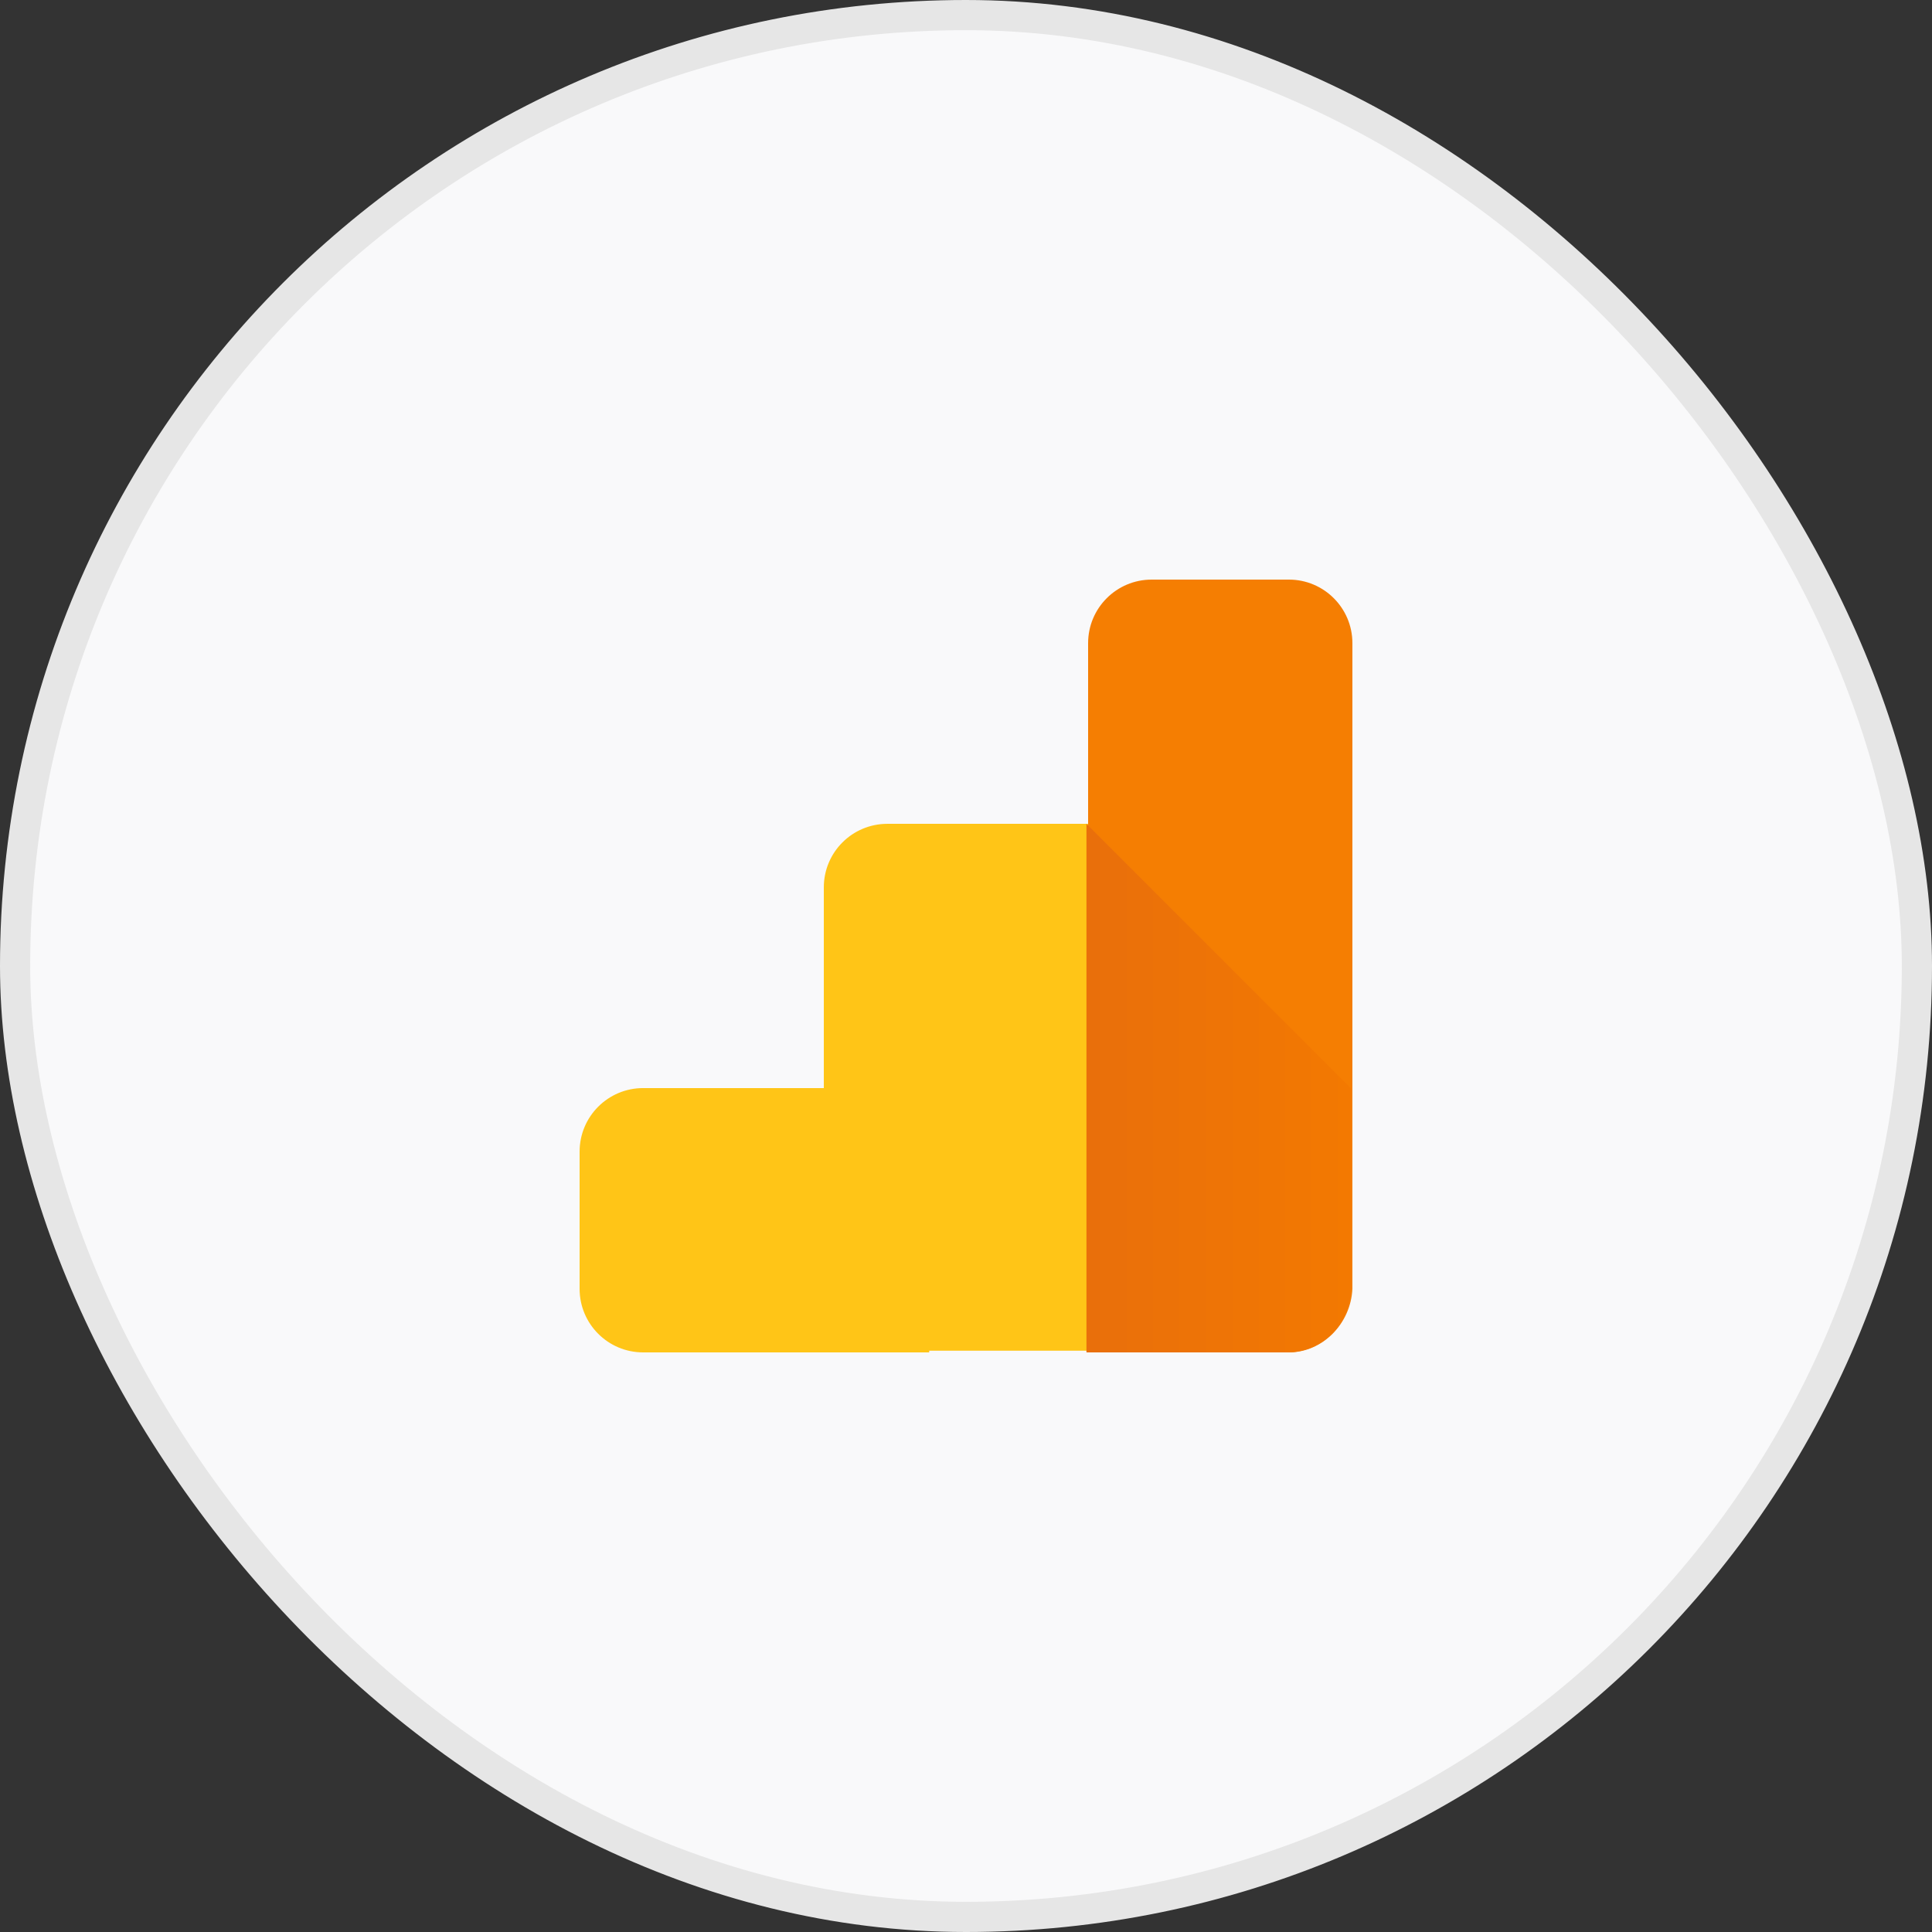
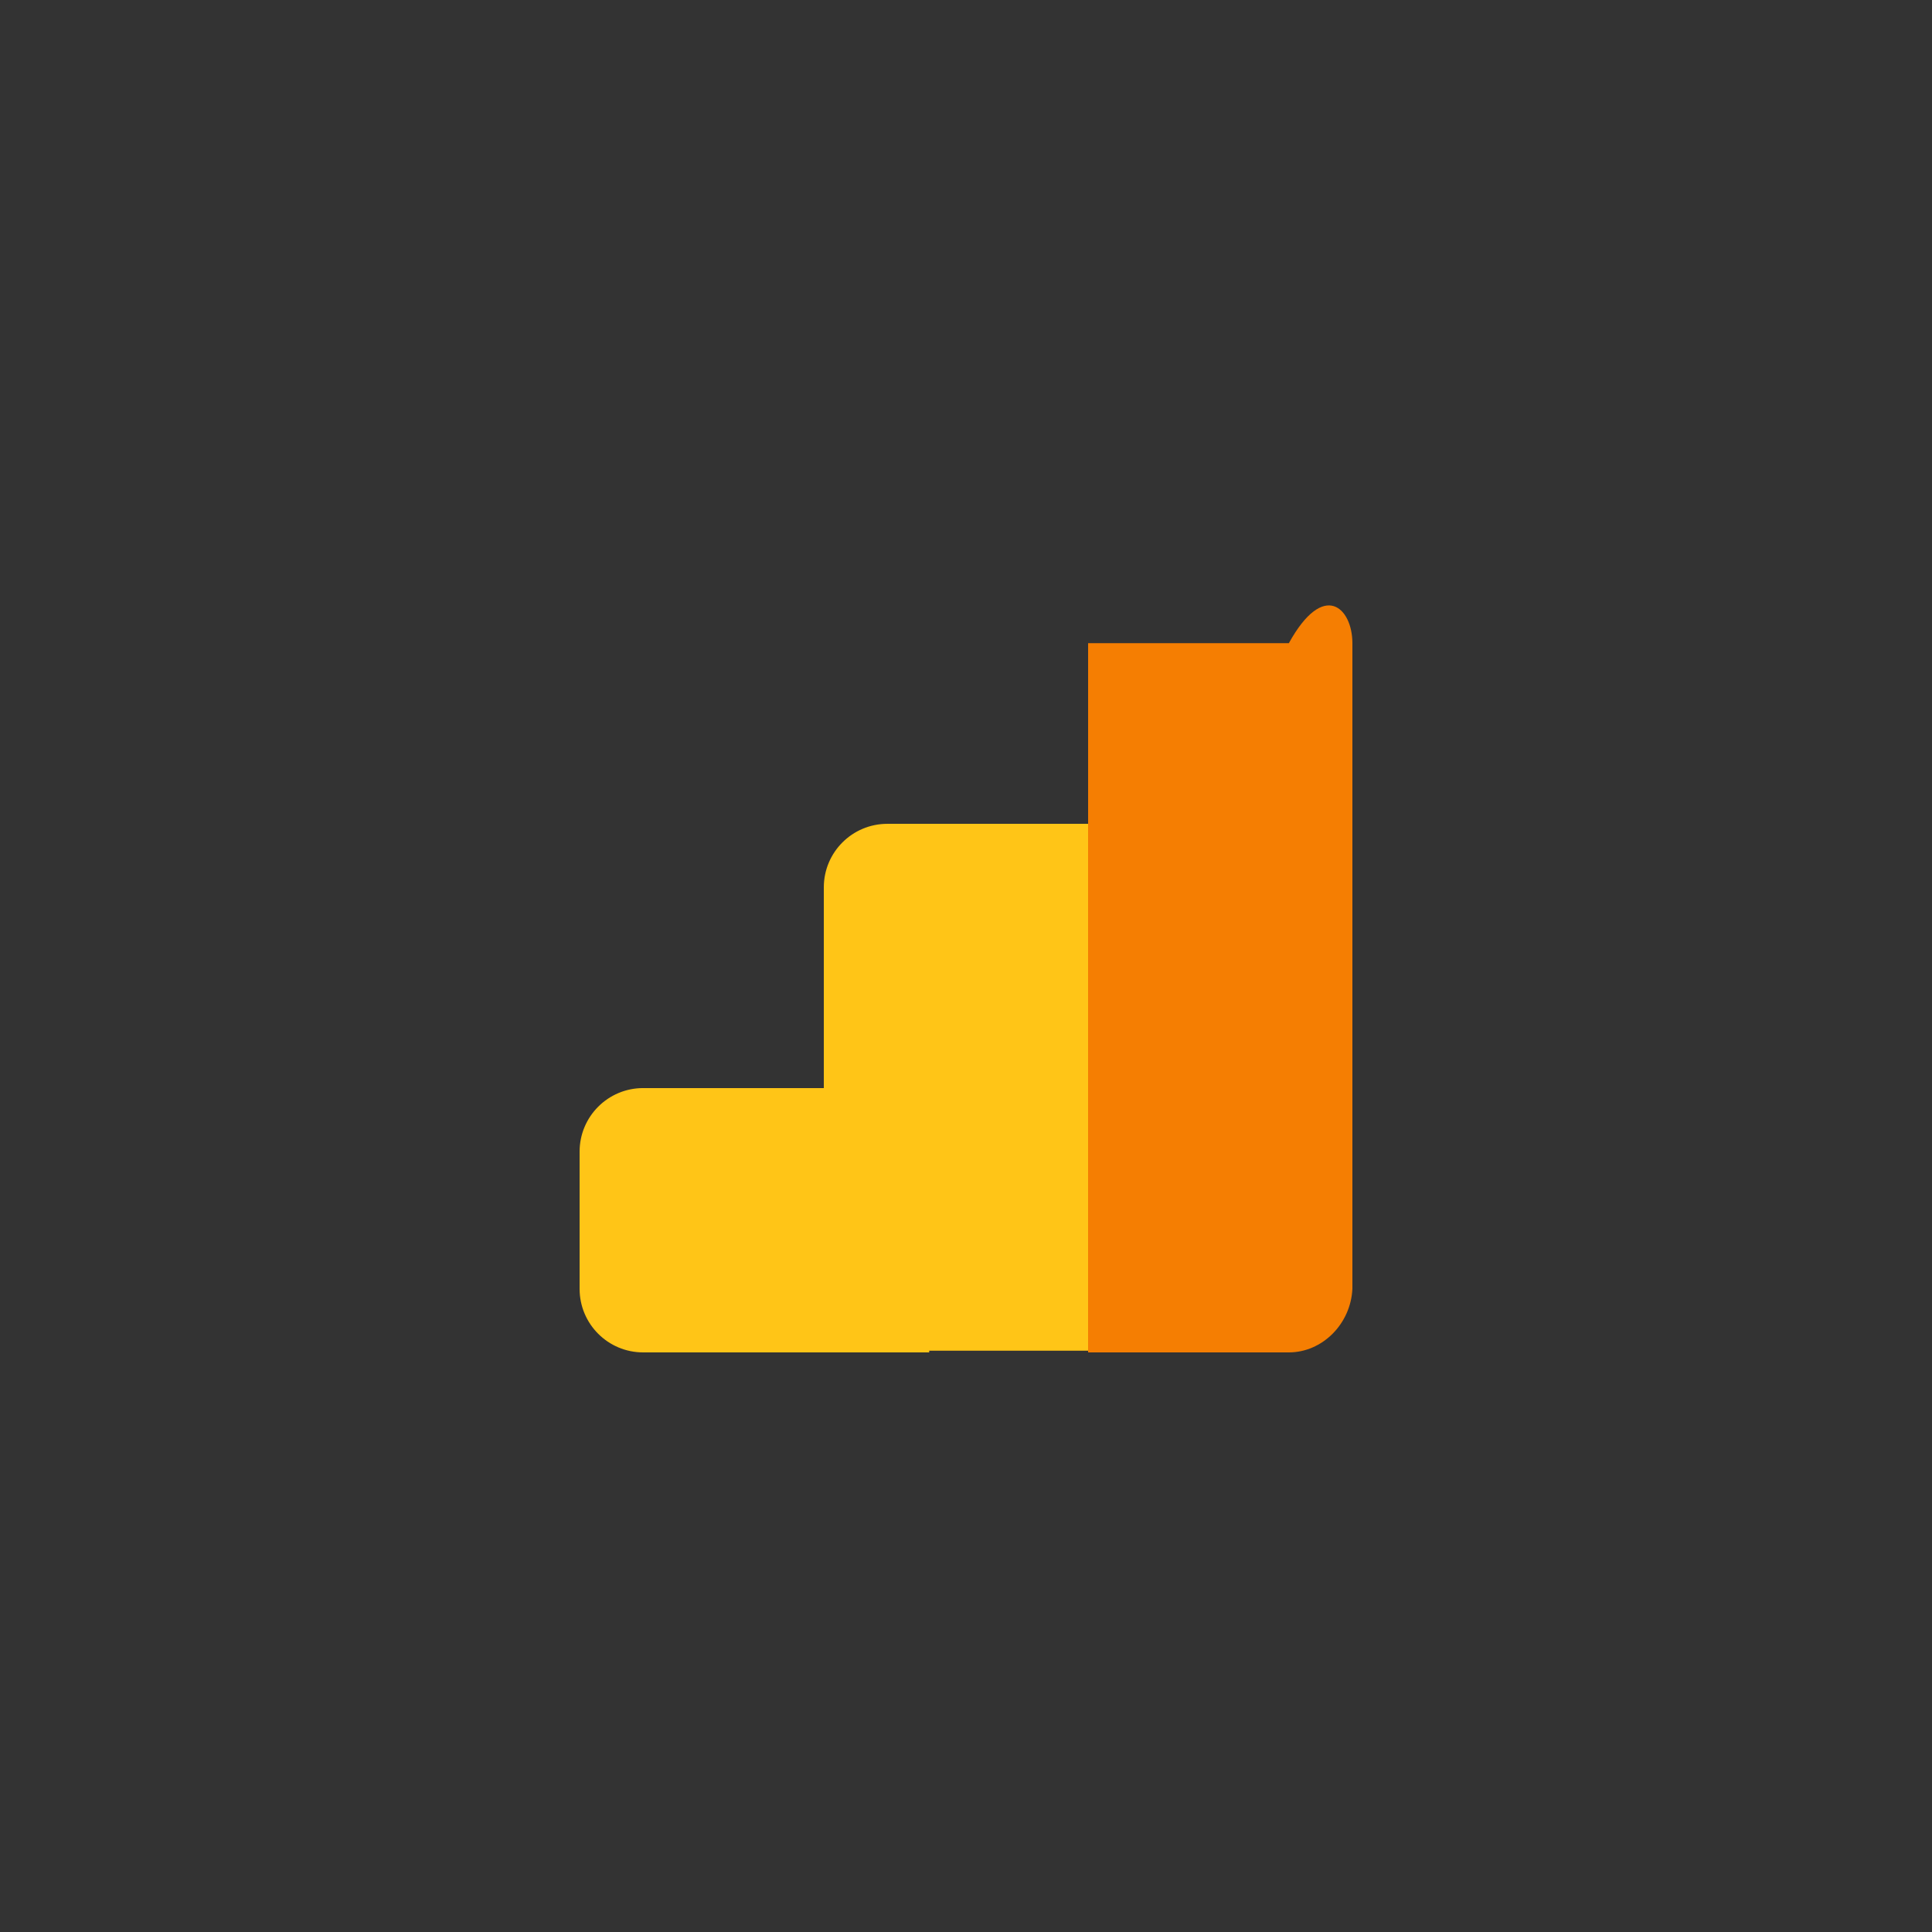
<svg xmlns="http://www.w3.org/2000/svg" width="64" height="64" viewBox="0 0 64 64" fill="none">
  <rect x="0" y="0" width="64" height="64" fill="#333333" stroke="none" />
-   <rect x="0.5" y="0.5" width="63" height="63" rx="31.5" fill="#F9F9FA" />
-   <rect x="0.5" y="0.5" width="63" height="63" rx="31.5" stroke="#E6E6E6" />
  <path fill-rule="evenodd" clip-rule="evenodd" d="M30.781 44.8H21.306C20.142 44.8 19.2 43.858 19.2 42.694V38.15C19.2 36.986 20.142 36.044 21.306 36.044H27.29V29.395C27.29 28.232 28.232 27.29 29.396 27.29H36.045V44.744H30.781V44.8Z" fill="#FFC517" />
-   <path fill-rule="evenodd" clip-rule="evenodd" d="M42.695 44.8H36.045V21.306C36.045 20.142 36.987 19.2 38.151 19.2H42.695C43.858 19.2 44.8 20.142 44.8 21.306V42.694C44.745 43.858 43.803 44.8 42.695 44.8Z" fill="#F57E02" />
-   <path fill-rule="evenodd" clip-rule="evenodd" d="M44.745 36.045V42.694C44.745 43.253 44.523 43.788 44.128 44.183C43.733 44.578 43.197 44.8 42.639 44.8H35.99V27.29L44.745 36.045Z" fill="url(#paint0_linear_847_6695)" />
+   <path fill-rule="evenodd" clip-rule="evenodd" d="M42.695 44.8H36.045V21.306H42.695C43.858 19.2 44.8 20.142 44.8 21.306V42.694C44.745 43.858 43.803 44.8 42.695 44.8Z" fill="#F57E02" />
  <defs>
    <linearGradient id="paint0_linear_847_6695" x1="36.019" y1="36.045" x2="44.753" y2="36.045" gradientUnits="userSpaceOnUse">
      <stop stop-color="#E96F0B" />
      <stop offset="1" stop-color="#F37901" />
    </linearGradient>
  </defs>
</svg>